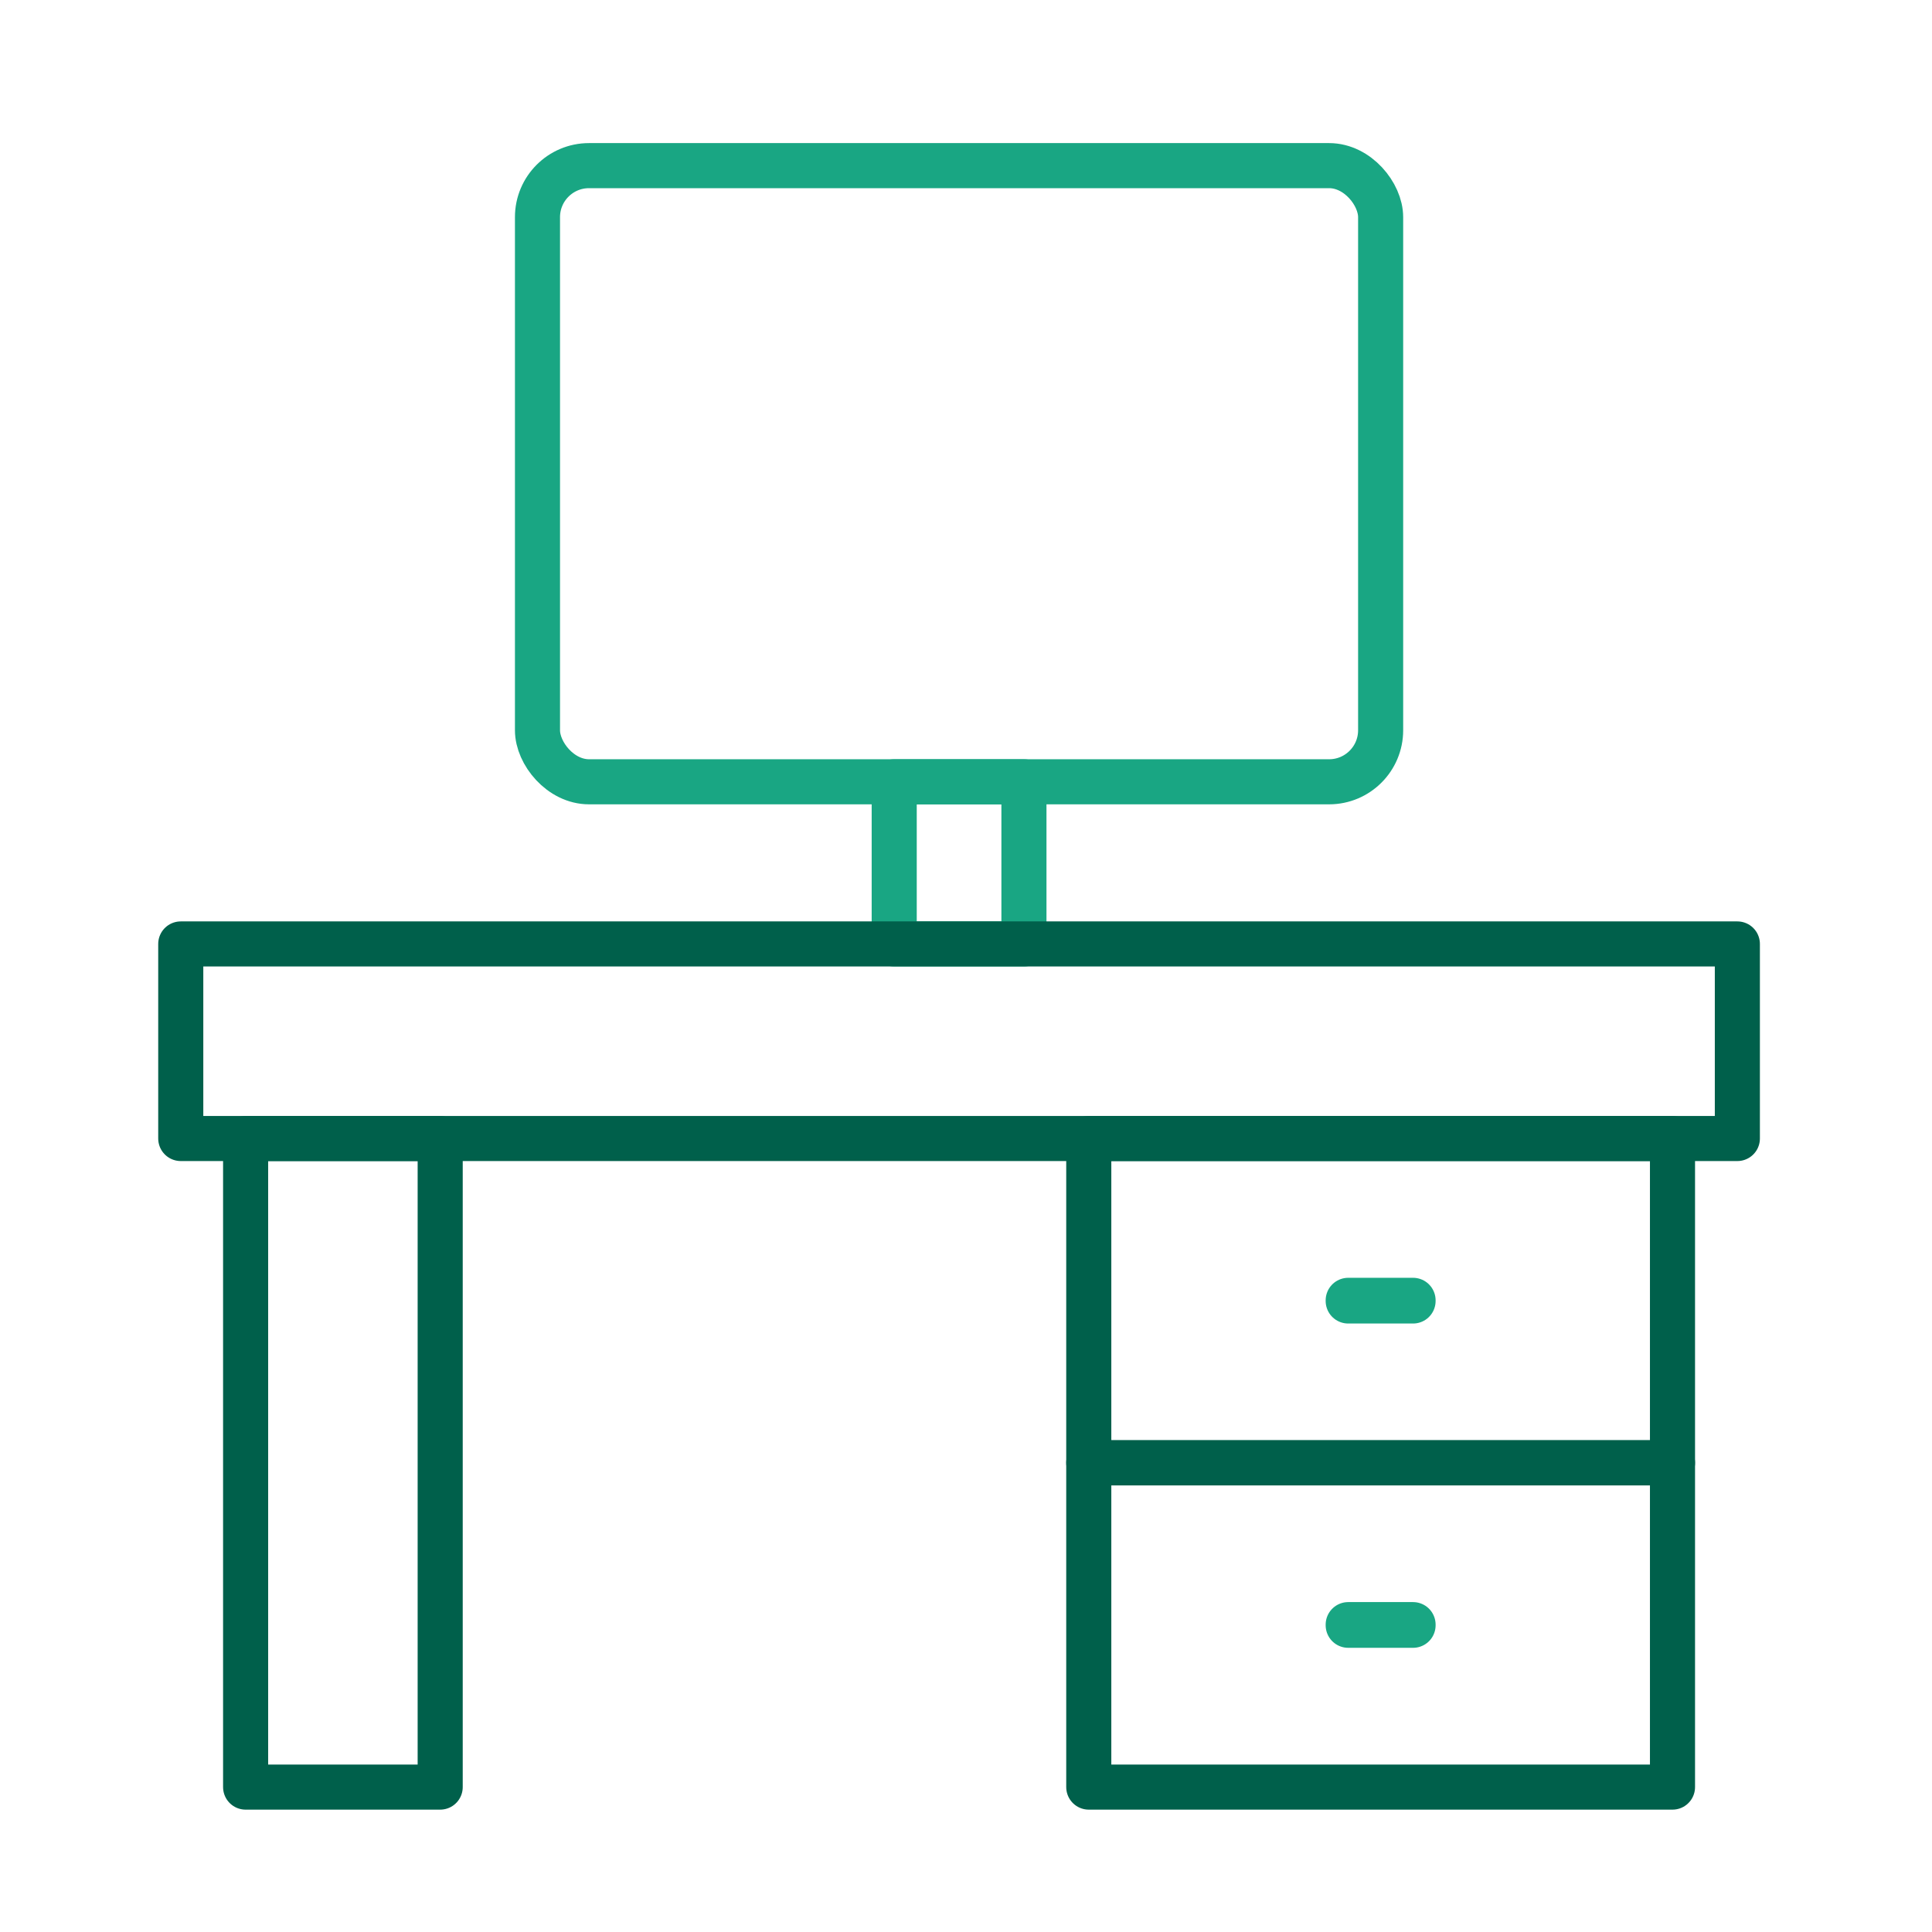
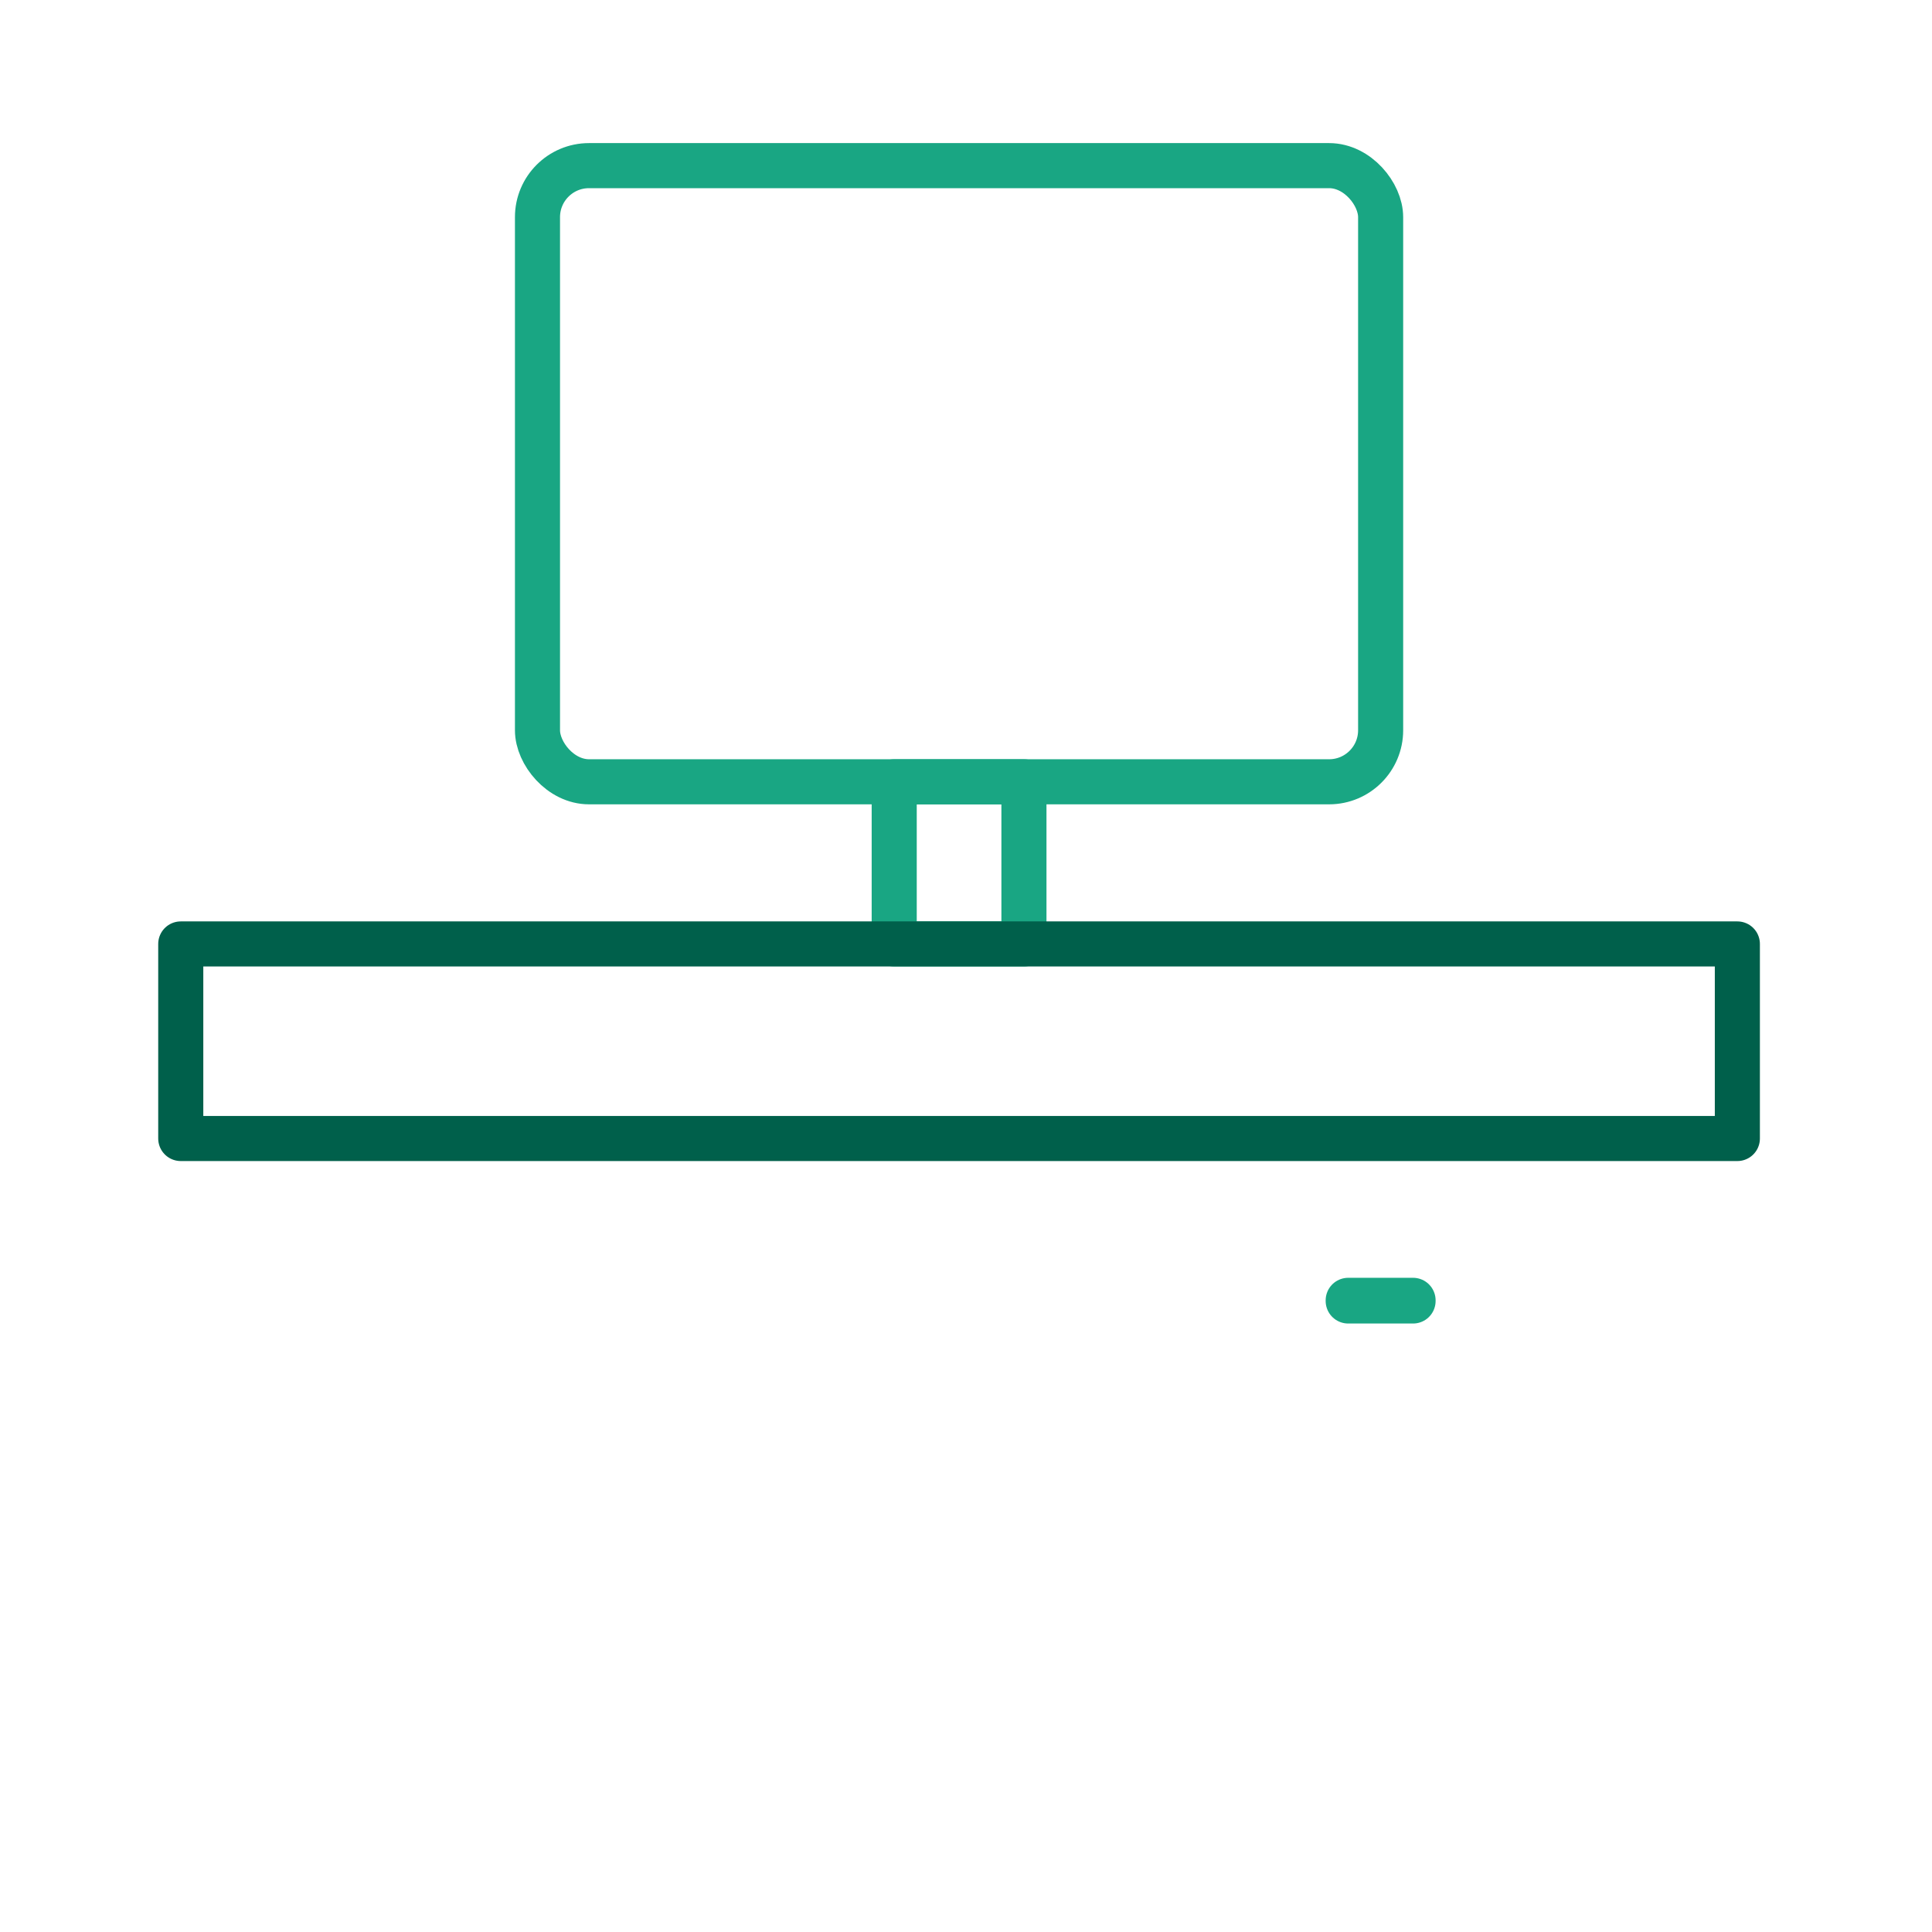
<svg xmlns="http://www.w3.org/2000/svg" id="a" viewBox="0 0 75 75">
  <defs>
    <style>.b{stroke:#00604b;}.b,.c{fill:none;stroke-linecap:round;stroke-linejoin:round;stroke-width:1.75px;}.c{stroke:#19a683;}</style>
  </defs>
  <rect class="c" x="34.713" y="30.349" width="5.036" height="6.294" />
  <rect class="b" x="7.017" y="36.644" width="60.427" height="7.553" />
-   <rect class="b" x="9.535" y="44.197" width="7.553" height="25.178" />
-   <rect class="b" x="42.266" y="44.197" width="22.66" height="12.589" />
-   <rect class="b" x="42.266" y="56.786" width="22.66" height="12.589" />
-   <rect class="c" x="52.337" y="63.068" width="2.518" height=".025" />
  <rect class="c" x="52.337" y="50.479" width="2.518" height=".025" />
  <rect class="c" x="20.865" y="6.43" width="32.731" height="23.919" rx="2" ry="2" />
</svg>